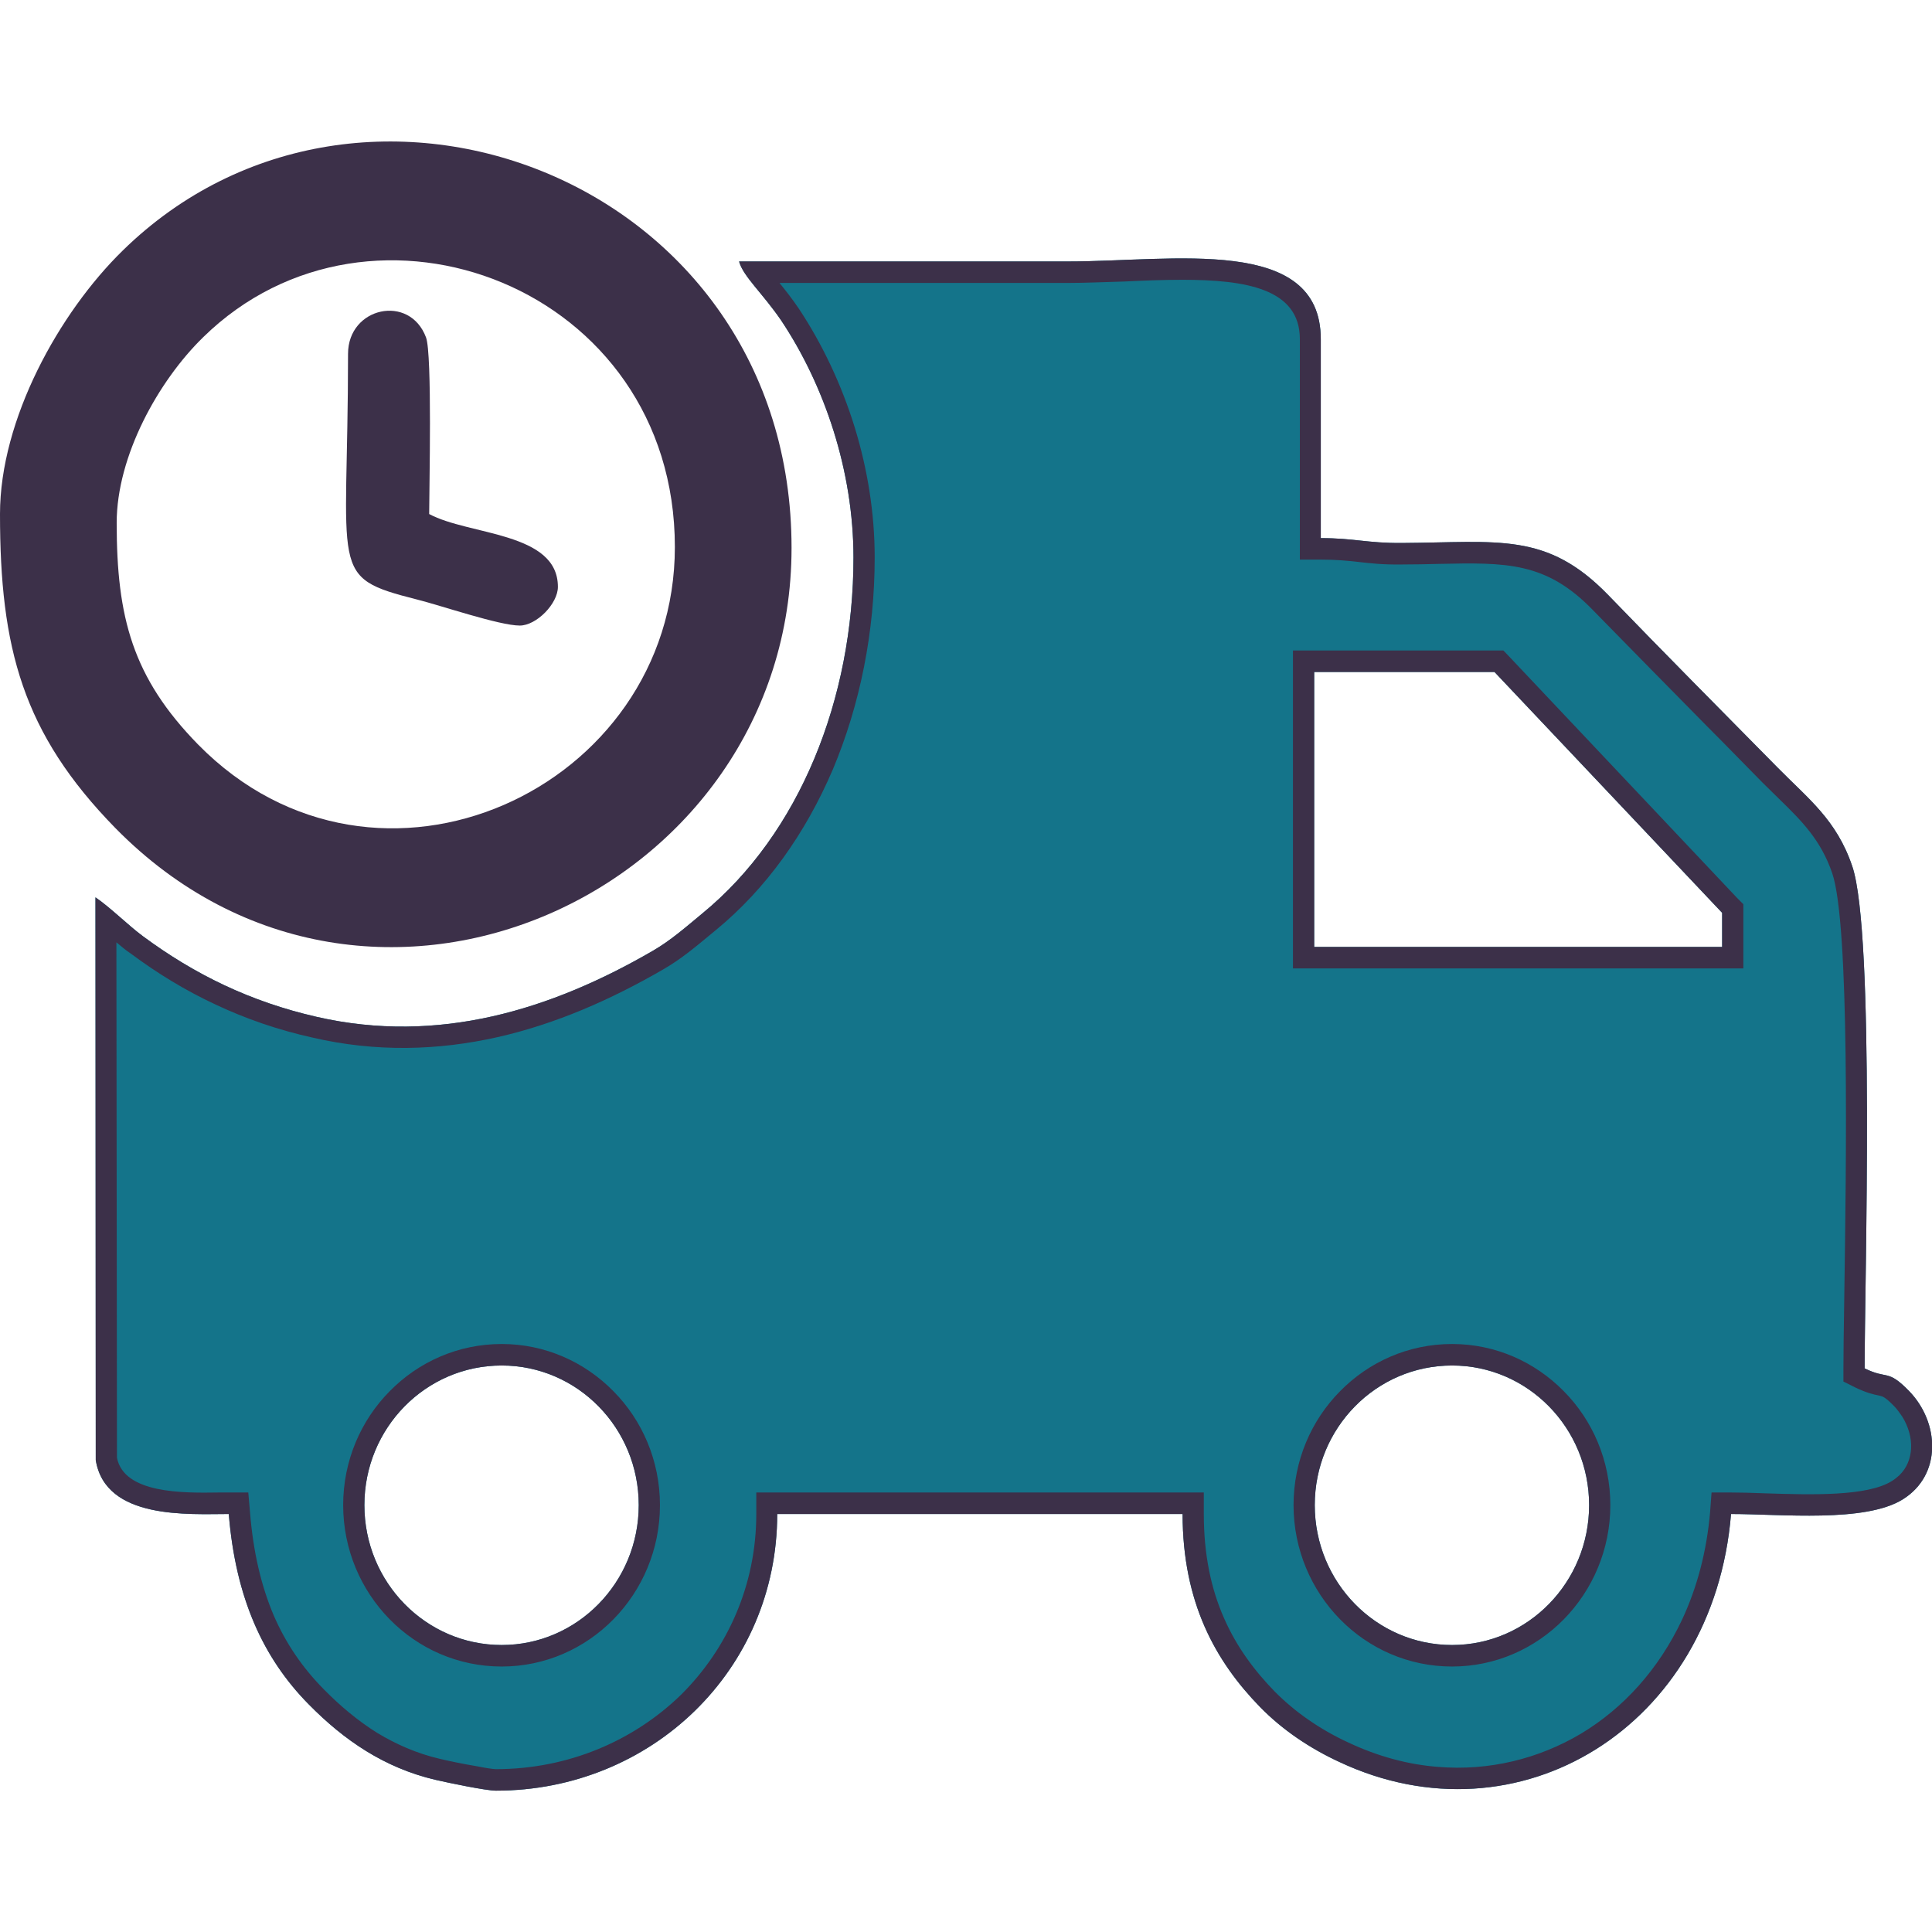
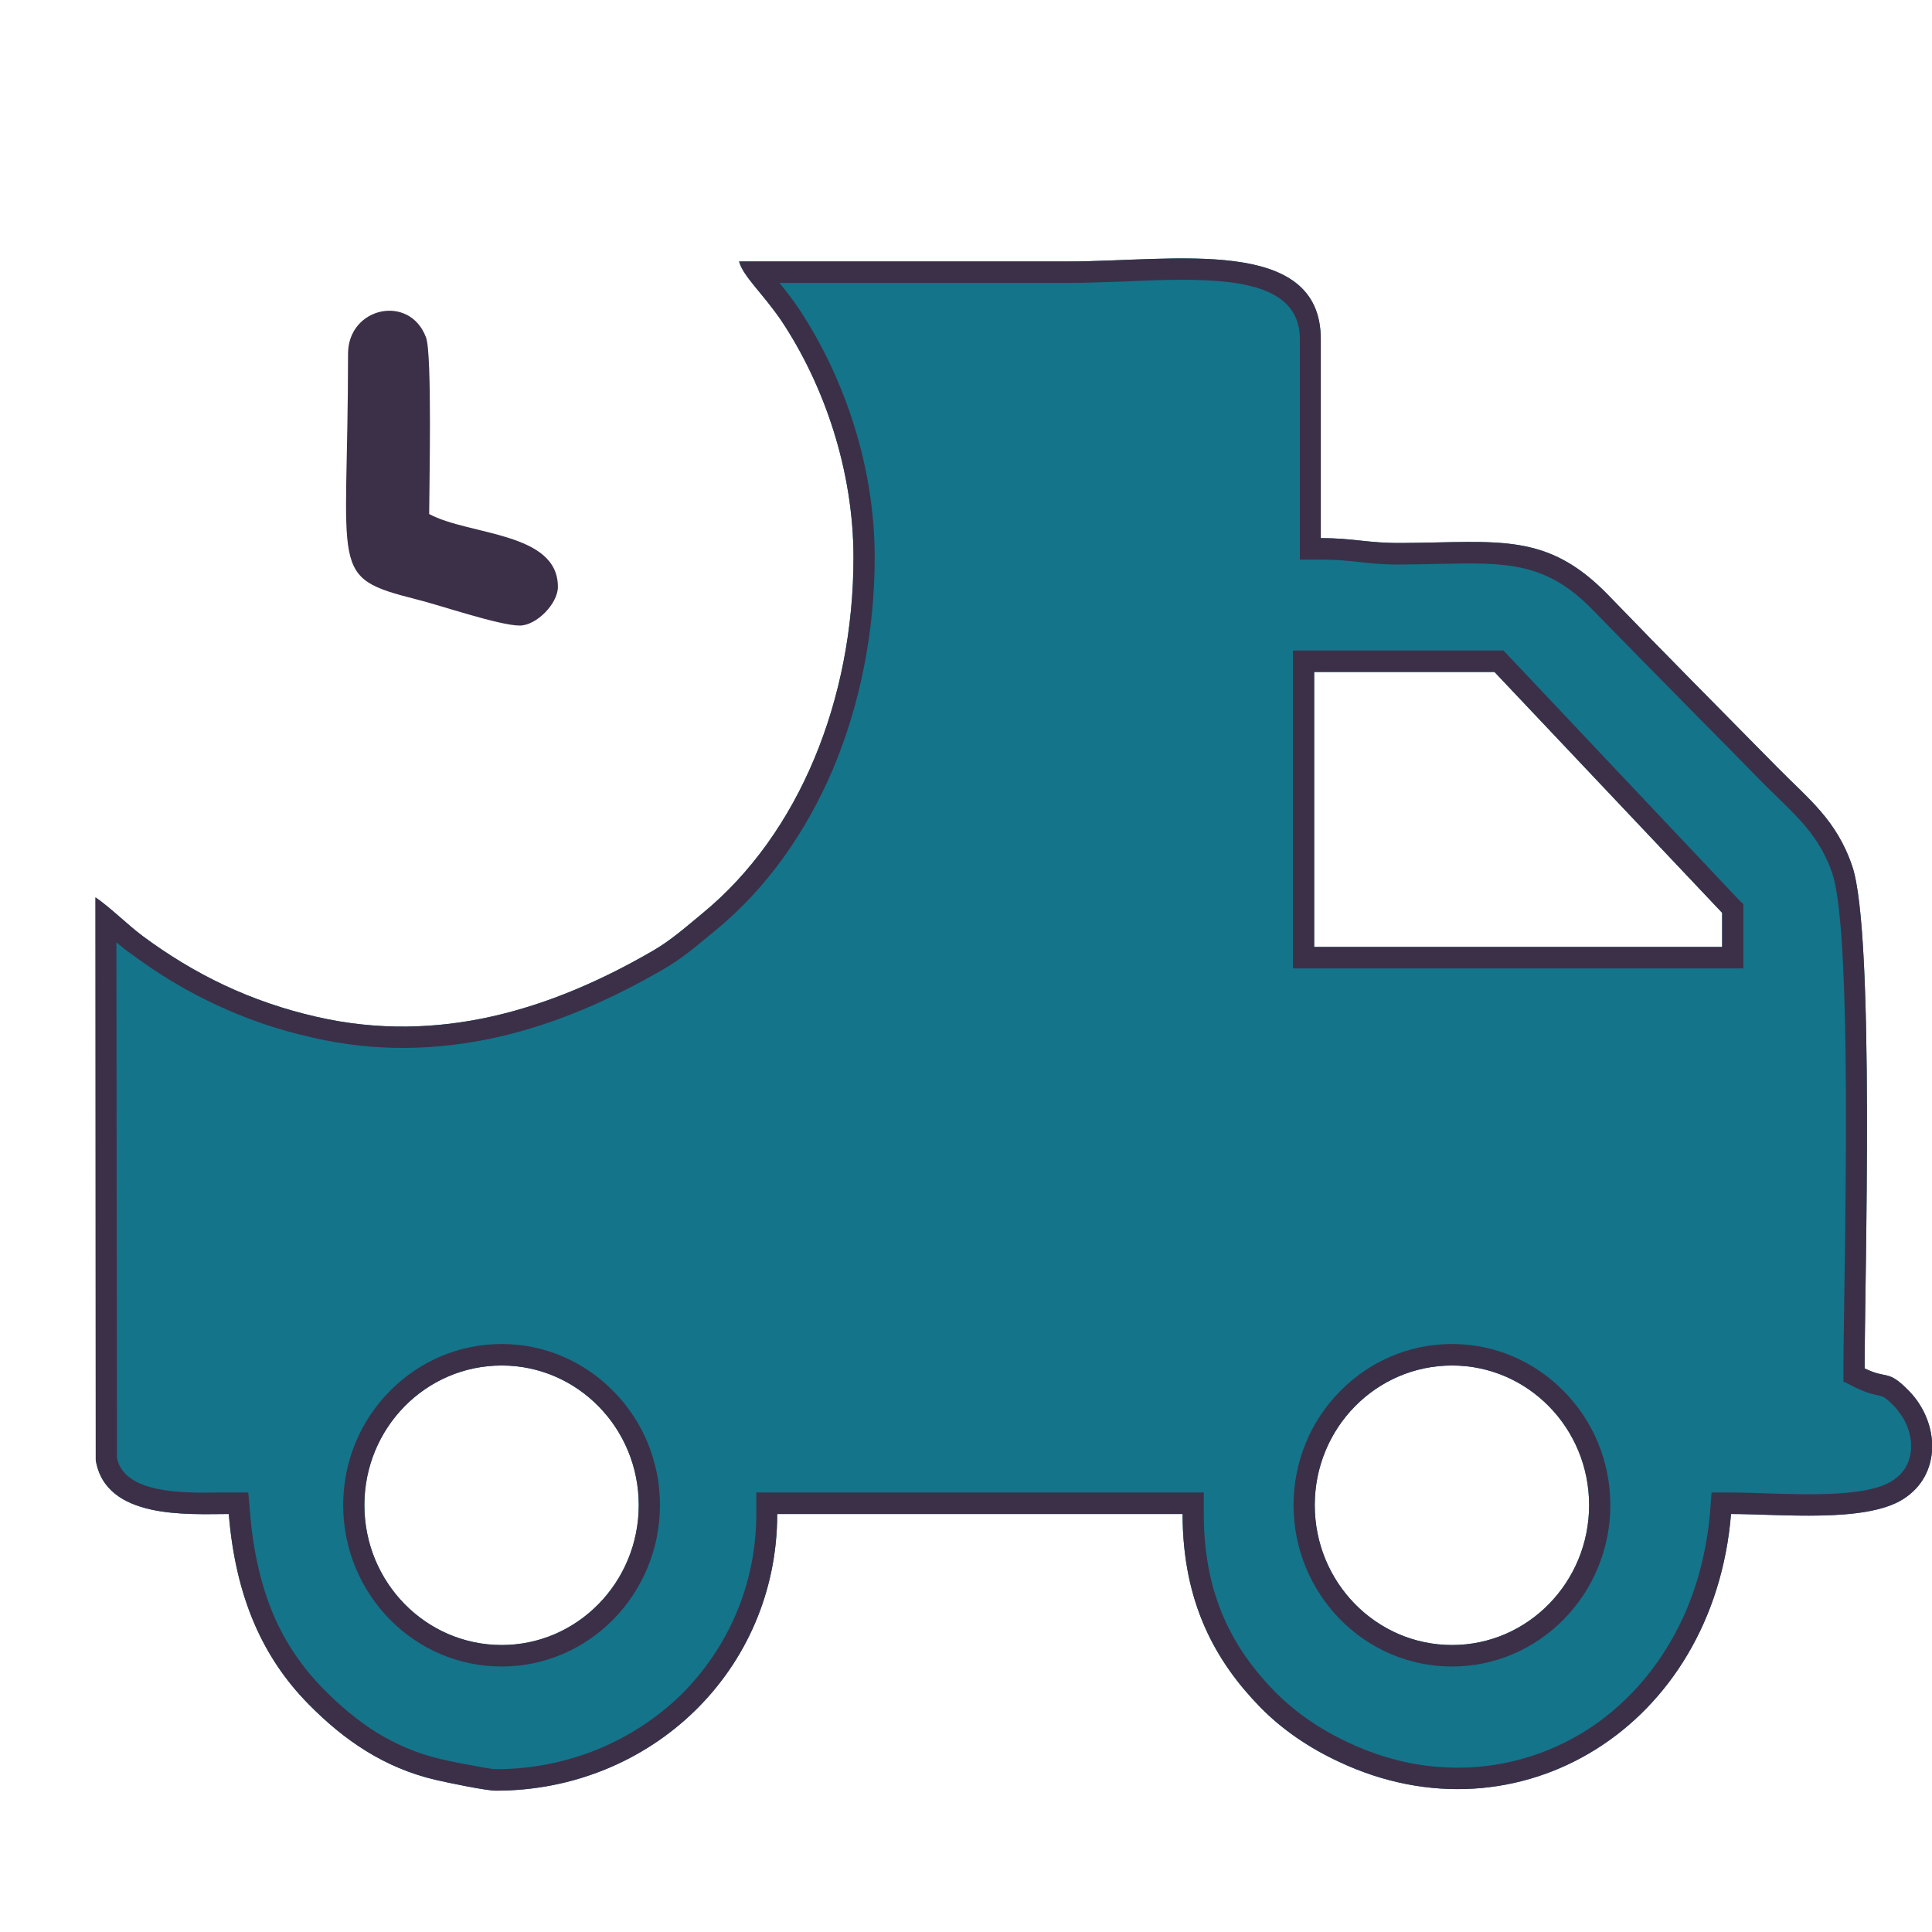
<svg xmlns="http://www.w3.org/2000/svg" xml:space="preserve" width="67.395mm" height="67.395mm" version="1.1" style="shape-rendering:geometricPrecision; text-rendering:geometricPrecision; image-rendering:optimizeQuality; fill-rule:evenodd; clip-rule:evenodd" viewBox="0 0 6739 6739">
  <defs>
    <style type="text/css">
   
    .fil0 {fill:#14748A}
    .fil1 {fill:#3C3049}
   
  </style>
  </defs>
  <g id="Camada_x0020_1">
    <g id="_2260934705840">
      <g>
        <path class="fil0" d="M2977 1945c0,492 -188,963 -527,1241 -58,48 -110,94 -172,130 -355,206 -748,328 -1173,231 -232,-53 -426,-148 -606,-281 -54,-40 -112,-99 -166,-136l1 1963c34,209 325,188 464,188 24,293 120,503 279,664 123,125 263,221 441,263 43,10 177,38 212,38 541,0 981,-420 981,-965l1414 0c0,309 115,514 270,673 77,79 173,144 277,192 624,293 1305,-122 1366,-865 175,0 467,31 599,-51 138,-86 128,-269 22,-378 -76,-78 -74,-39 -155,-79 0,-301 36,-1517 -43,-1751 -55,-163 -154,-236 -261,-345 -201,-204 -391,-395 -590,-601 -215,-222 -383,-184 -720,-182 -120,1 -166,-17 -283,-17l0 -694c0,-364 -516,-271 -881,-271 -383,0 -765,0 -1148,0 14,52 83,112 147,206 150,225 252,523 252,827zm2236 399l794 840 0 119 -1423 0 0 -959 629 0zm-3463 2419c264,0 478,218 478,487 0,269 -214,488 -478,488 -265,0 -479,-219 -479,-488 0,-269 214,-487 479,-487zm3315 0c264,0 478,218 478,487 0,269 -214,488 -478,488 -265,0 -479,-219 -479,-488 0,-269 214,-487 479,-487z" />
        <path id="1" class="fil1" d="M3051 1945c0,259 -51,513 -146,739 -95,222 -232,416 -409,561l0 0 -23 19c-52,43 -100,83 -159,117 -183,106 -376,191 -580,237 -206,46 -421,53 -645,1 -121,-27 -233,-66 -337,-115 -105,-49 -202,-108 -296,-178 -17,-11 -33,-25 -50,-39l2 1798c25,125 230,123 354,121 25,0 23,0 36,0l68 0 6 68c11,139 39,257 82,359 43,100 102,185 175,259 58,59 119,110 186,152 66,40 138,72 219,91 25,6 81,18 130,26 30,6 56,10 66,10 252,0 481,-99 646,-260 161,-160 262,-381 262,-630l0 -75 73 0 1414 0 74 0 0 75c0,144 26,262 70,362 44,101 106,184 178,258 35,35 74,68 116,97 43,30 90,57 140,80 104,49 209,77 312,85 179,15 352,-28 500,-116 148,-89 271,-225 352,-397 52,-111 86,-237 98,-376l5 -68 68 0c29,0 74,1 122,3 158,5 353,11 439,-43 10,-6 18,-13 26,-20 26,-25 39,-58 41,-93 2,-37 -9,-77 -31,-112 -9,-13 -18,-26 -28,-36 -32,-33 -40,-34 -52,-37l0 0c-20,-4 -43,-9 -83,-28l-42 -21 0 -46c0,-37 1,-133 3,-251 7,-464 19,-1297 -42,-1476 -40,-117 -108,-184 -186,-260 -21,-21 -43,-42 -57,-56 -140,-143 -164,-167 -195,-198 -131,-133 -261,-265 -396,-403 -164,-170 -303,-167 -540,-162 -39,1 -81,2 -127,2 -66,1 -109,-4 -153,-9 -37,-4 -74,-8 -130,-8l-73 0 0 -75 0 -694c0,-177 -191,-207 -410,-207 -72,0 -138,3 -203,6 -70,2 -139,5 -195,5l-1007 0c21,26 44,55 67,89 81,122 149,264 196,417 44,144 69,297 69,452zm-2253 3336c24,293 120,503 279,664 123,125 263,221 441,263 43,10 177,38 212,38 541,0 981,-420 981,-965l1414 0c0,309 115,514 270,673 77,79 173,144 277,192 624,293 1305,-122 1366,-865 175,0 467,31 599,-51 138,-86 128,-269 22,-378 -76,-78 -74,-39 -155,-79 0,-301 36,-1517 -43,-1751 -55,-163 -154,-236 -261,-345 -201,-204 -391,-395 -590,-601 -215,-222 -383,-184 -720,-182 -120,1 -166,-17 -283,-17l0 -694c0,-364 -516,-271 -881,-271 -383,0 -765,0 -1148,0 14,52 83,112 147,206 150,225 252,523 252,827 0,492 -188,963 -527,1241 -58,48 -110,94 -172,130 -355,206 -748,328 -1173,231 -232,-53 -426,-148 -606,-281 -54,-40 -112,-99 -166,-136l1 1963c34,209 325,188 464,188zm4415 -2937l794 840 0 119 -1423 0 0 -959 629 0zm-3463 2419c264,0 478,218 478,487 0,269 -214,488 -478,488 -265,0 -479,-219 -479,-488 0,-269 214,-487 479,-487zm3315 0c264,0 478,218 478,487 0,269 -214,488 -478,488 -265,0 -479,-219 -479,-488 0,-269 214,-487 479,-487zm201 -2471l794 841 21 21 0 30 0 119 0 75 -74 0 -1423 0 -74 0 0 -75 0 -959 0 -75 74 0 629 0 31 0 22 23zm-3516 2396c152,0 290,63 390,165 100,101 162,242 162,397 0,155 -62,296 -162,398 -100,102 -238,165 -390,165 -153,0 -291,-63 -391,-165 -100,-102 -162,-243 -162,-398 0,-155 62,-296 162,-397 100,-102 238,-165 391,-165zm3315 0c152,0 290,63 390,165 100,101 162,242 162,397 0,155 -62,296 -162,398 -100,102 -238,165 -390,165 -153,0 -291,-63 -391,-165 -100,-102 -162,-243 -162,-398 0,-155 62,-296 162,-397 100,-102 238,-165 391,-165z" />
      </g>
-       <path class="fil1" d="M0 1793c0,466 78,764 403,1096 887,902 2358,222 2358,-978 0,-1287 -1500,-1853 -2333,-1037 -222,217 -428,589 -428,919zm407 31c0,329 55,539 284,773 625,636 1663,156 1663,-689 0,-908 -1058,-1307 -1645,-732 -157,153 -302,415 -302,648z" />
      <path class="fil1" d="M1214 1234c0,770 -71,778 240,857 84,21 288,91 359,91 58,0 133,-76 133,-135 0,-192 -310,-179 -449,-254 0,-84 11,-558 -11,-616 -57,-153 -272,-106 -272,57z" />
    </g>
  </g>
</svg>